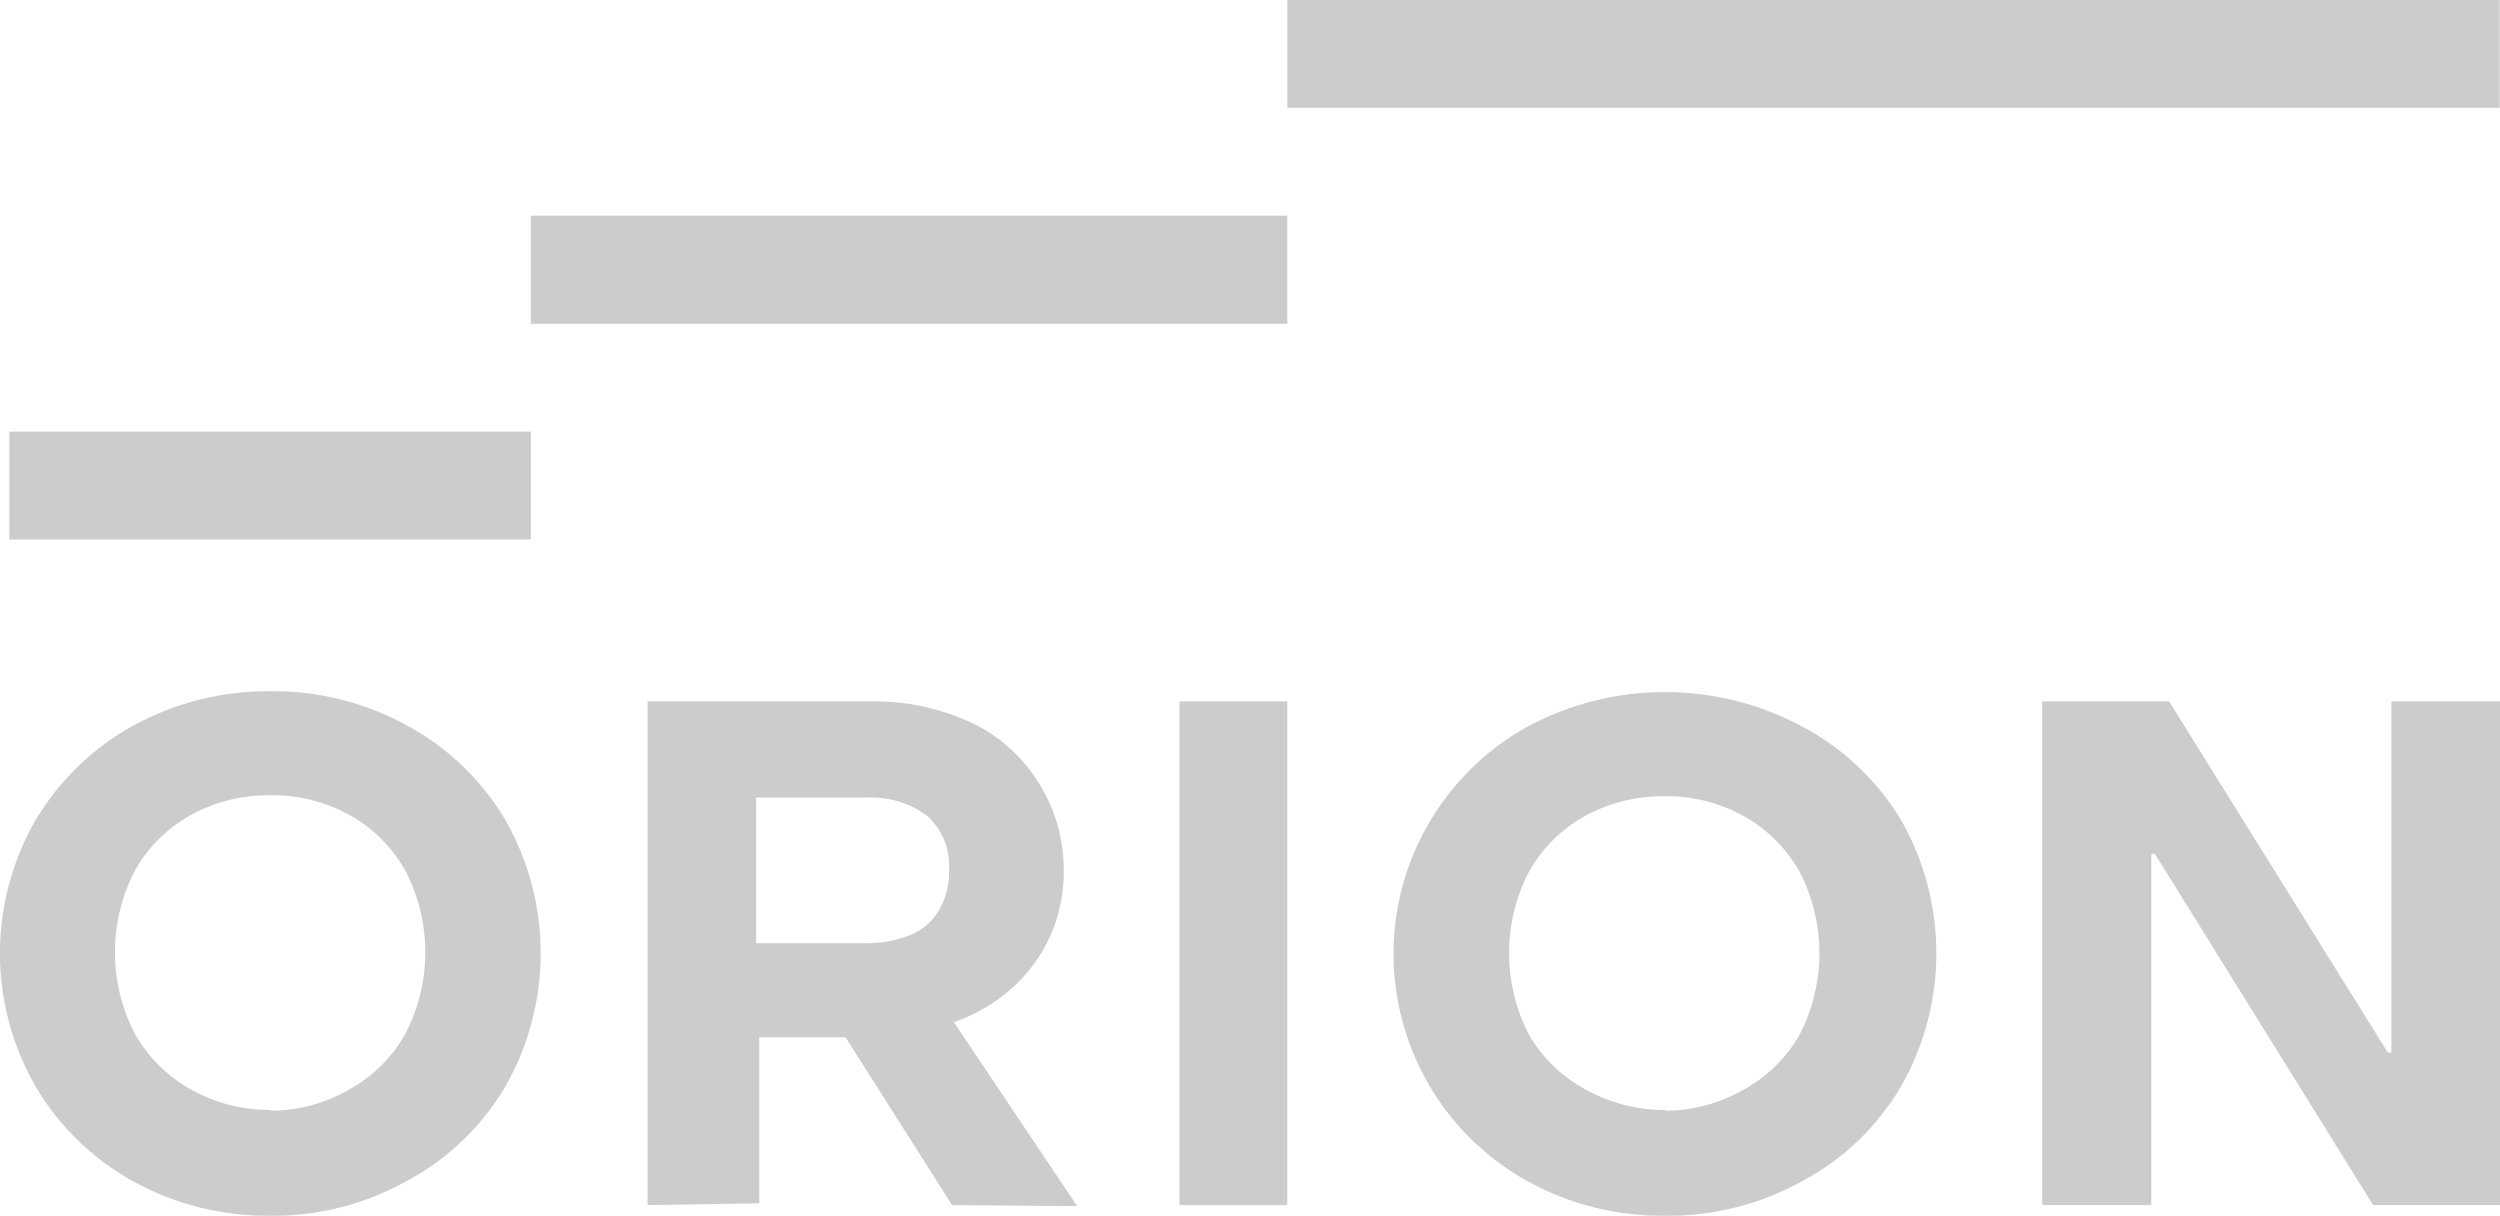
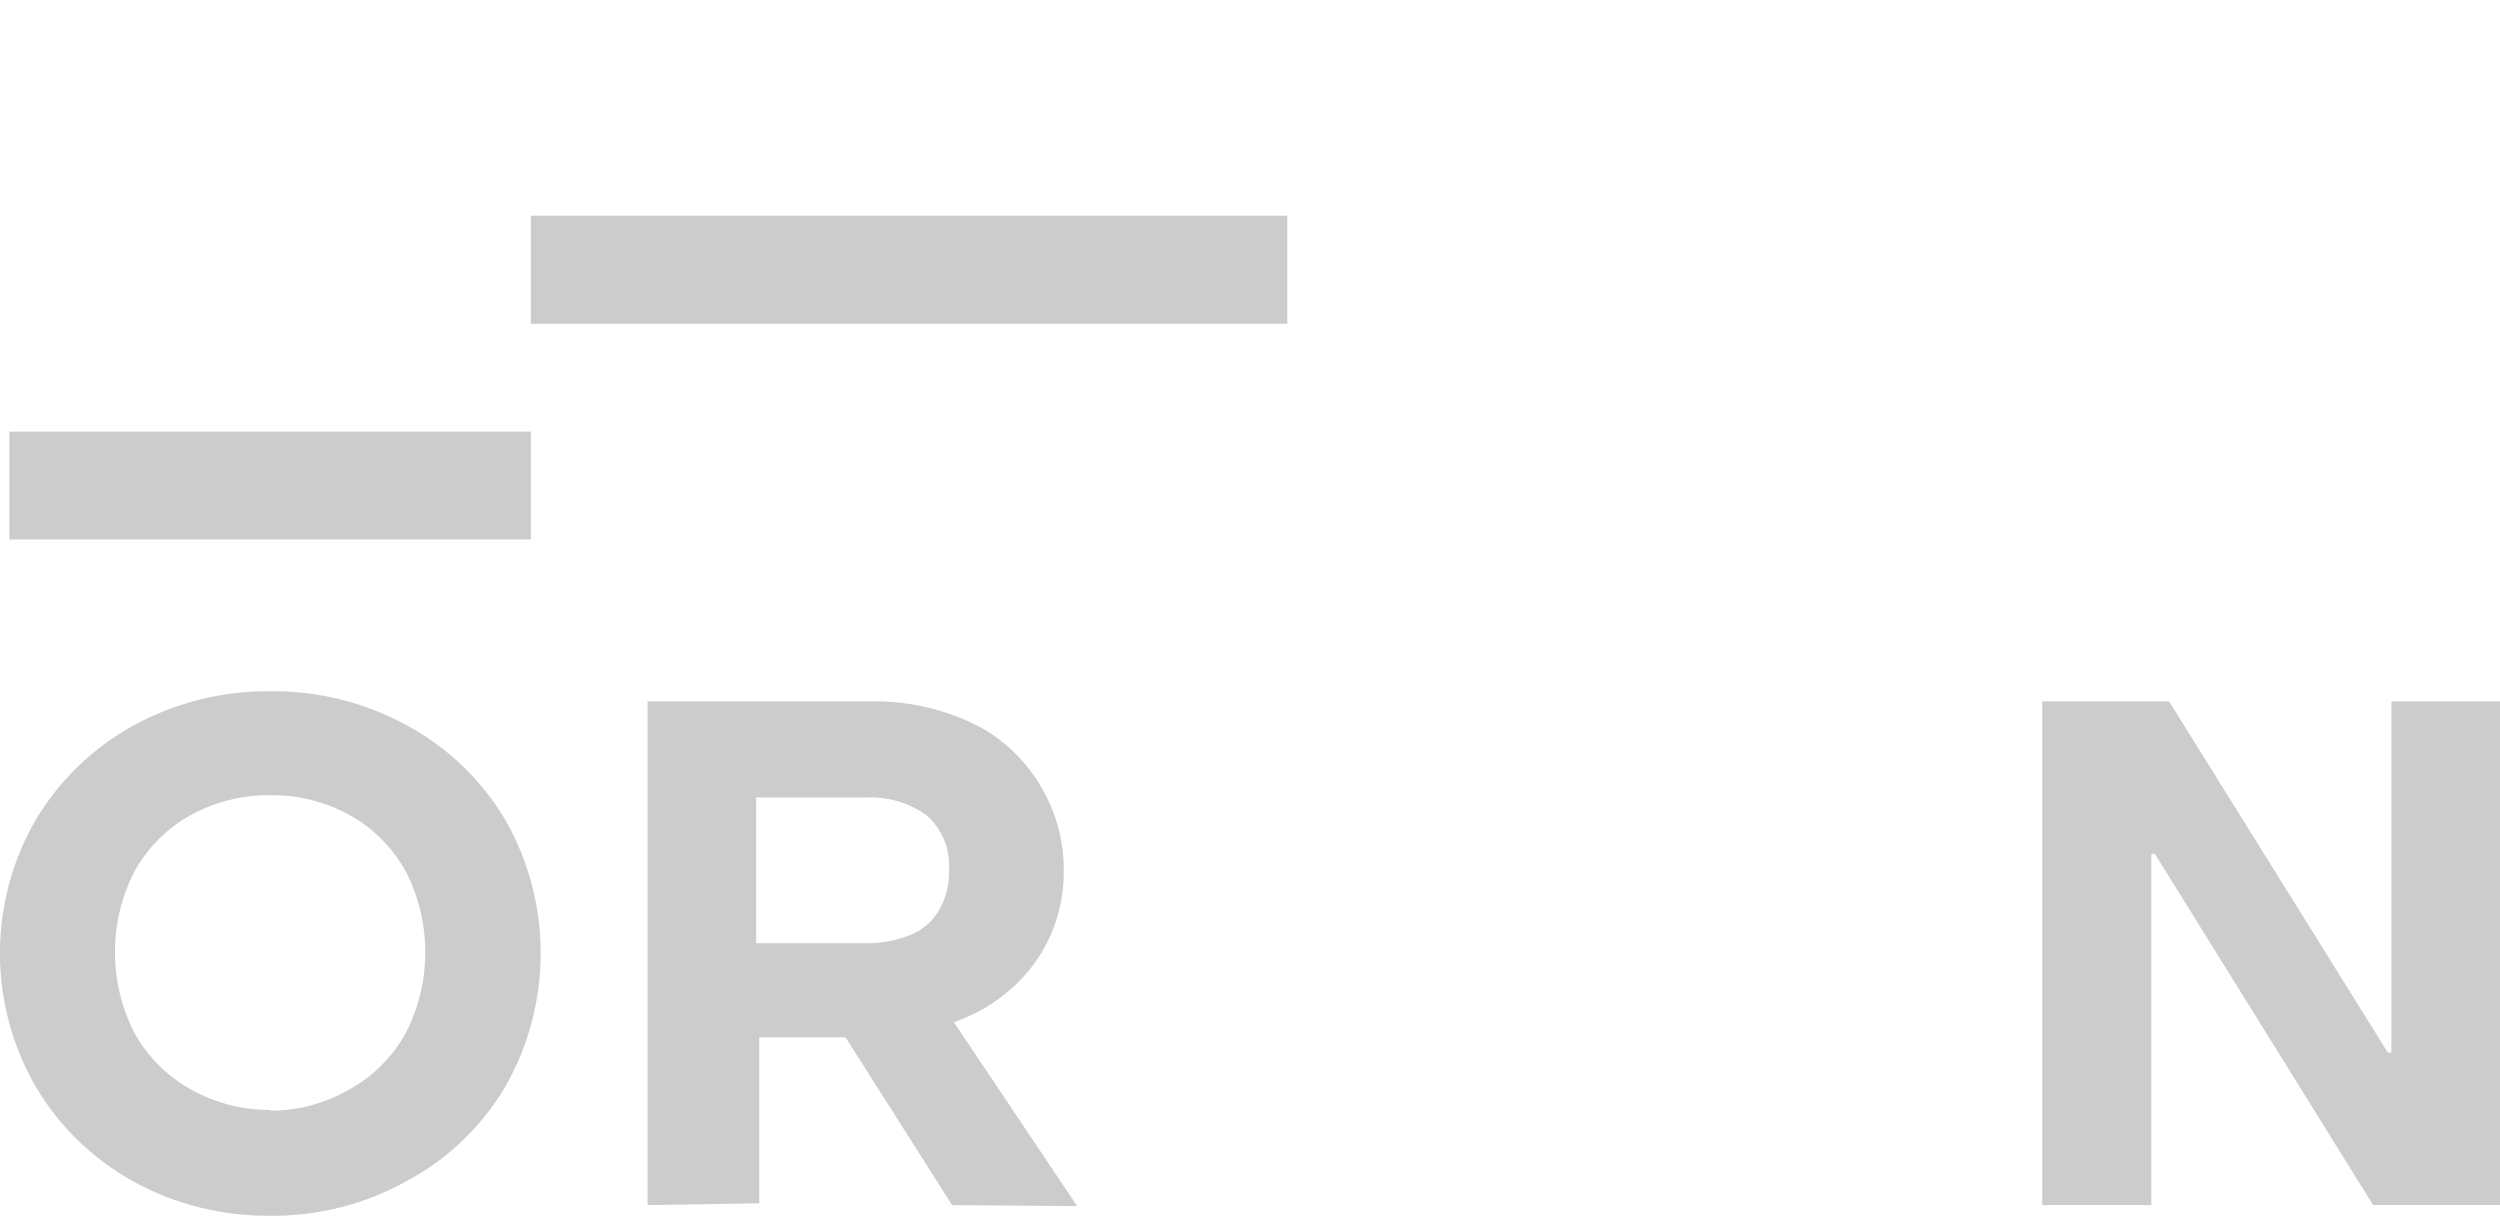
<svg xmlns="http://www.w3.org/2000/svg" id="b90f9df3-d5e3-4bdb-ade2-33d721ed3e50" viewBox="0 0 98.52 47.91">
  <defs>
    <style> .cls-1 { fill: #ccc; } </style>
  </defs>
  <path class="cls-1" d="M10.66,47.91c-1.89.02-3.76-.44-5.42-1.36-1.59-.88-2.92-2.17-3.84-3.74-1.87-3.25-1.87-7.24,0-10.49.93-1.56,2.25-2.84,3.84-3.72,1.66-.91,3.53-1.38,5.42-1.36,1.89-.02,3.75.45,5.4,1.36,1.6.87,2.93,2.15,3.86,3.72,1.85,3.25,1.85,7.24,0,10.49-.92,1.56-2.25,2.85-3.85,3.71-1.65.93-3.52,1.41-5.41,1.39ZM10.66,43.77c1.11,0,2.19-.3,3.15-.86.91-.51,1.66-1.27,2.17-2.18,1.04-2.01,1.04-4.4,0-6.41-.51-.91-1.26-1.67-2.17-2.18-.96-.54-2.05-.82-3.15-.8-1.11-.02-2.21.26-3.18.8-.91.51-1.66,1.27-2.17,2.18-1.04,2.01-1.04,4.4,0,6.41.51.91,1.26,1.66,2.17,2.18.97.55,2.07.84,3.18.83v.03Z" />
  <path class="cls-1" d="M25.52,47.49v-19.85h8.76c1.38-.03,2.75.26,4,.84,1.09.51,2,1.33,2.64,2.35.66,1.04,1.01,2.25,1,3.48.01,1.22-.33,2.41-1,3.43-.68,1.02-1.65,1.82-2.77,2.32-1.3.57-2.72.85-4.14.82h-6.67v-3.71h6.75c.62.01,1.23-.1,1.8-.33.48-.2.88-.55,1.13-1,.27-.48.4-1.02.38-1.57.05-.8-.27-1.58-.86-2.12-.71-.52-1.57-.77-2.45-.72h-4.29v7l.12.2v8.79l-4.4.07ZM37.52,47.49l-5.45-8.58h4.6l5.78,8.62-4.93-.04Z" />
-   <path class="cls-1" d="M46.48,47.49v-19.85h4.25v19.85h-4.25Z" />
-   <path class="cls-1" d="M65.62,47.91c-1.89.02-3.76-.44-5.42-1.36-4.95-2.74-6.74-8.97-4-13.92.93-1.68,2.32-3.07,4-4,3.38-1.81,7.44-1.81,10.82,0,1.61.85,2.96,2.13,3.9,3.69,1.85,3.25,1.85,7.24,0,10.49-.92,1.56-2.25,2.85-3.85,3.71-1.66.93-3.54,1.41-5.45,1.39ZM65.62,43.77c1.11,0,2.19-.3,3.15-.86.9-.51,1.64-1.24,2.15-2.14,1.04-2.01,1.04-4.4,0-6.41-.51-.91-1.26-1.67-2.17-2.18-.96-.54-2.05-.82-3.15-.8-1.11-.02-2.21.26-3.18.8-.91.51-1.66,1.27-2.17,2.18-1.04,2.01-1.04,4.4,0,6.41.52.9,1.28,1.64,2.19,2.14.97.55,2.07.84,3.18.83v.03Z" />
  <path class="cls-1" d="M80.48,47.49v-19.85h5l8.62,13.84h.14v-13.84h4.28v19.85h-5l-8.6-13.84h-.14v13.84h-4.3Z" />
  <path class="cls-1" d="M20.92,21.26H.37v-4.25h20.55v4.25Z" />
  <path class="cls-1" d="M50.73,12.76h-29.81v-4.26h29.81v4.26Z" />
-   <path class="cls-1" d="M98.51,4.25h-47.78V0h47.78v4.25Z" />
</svg>